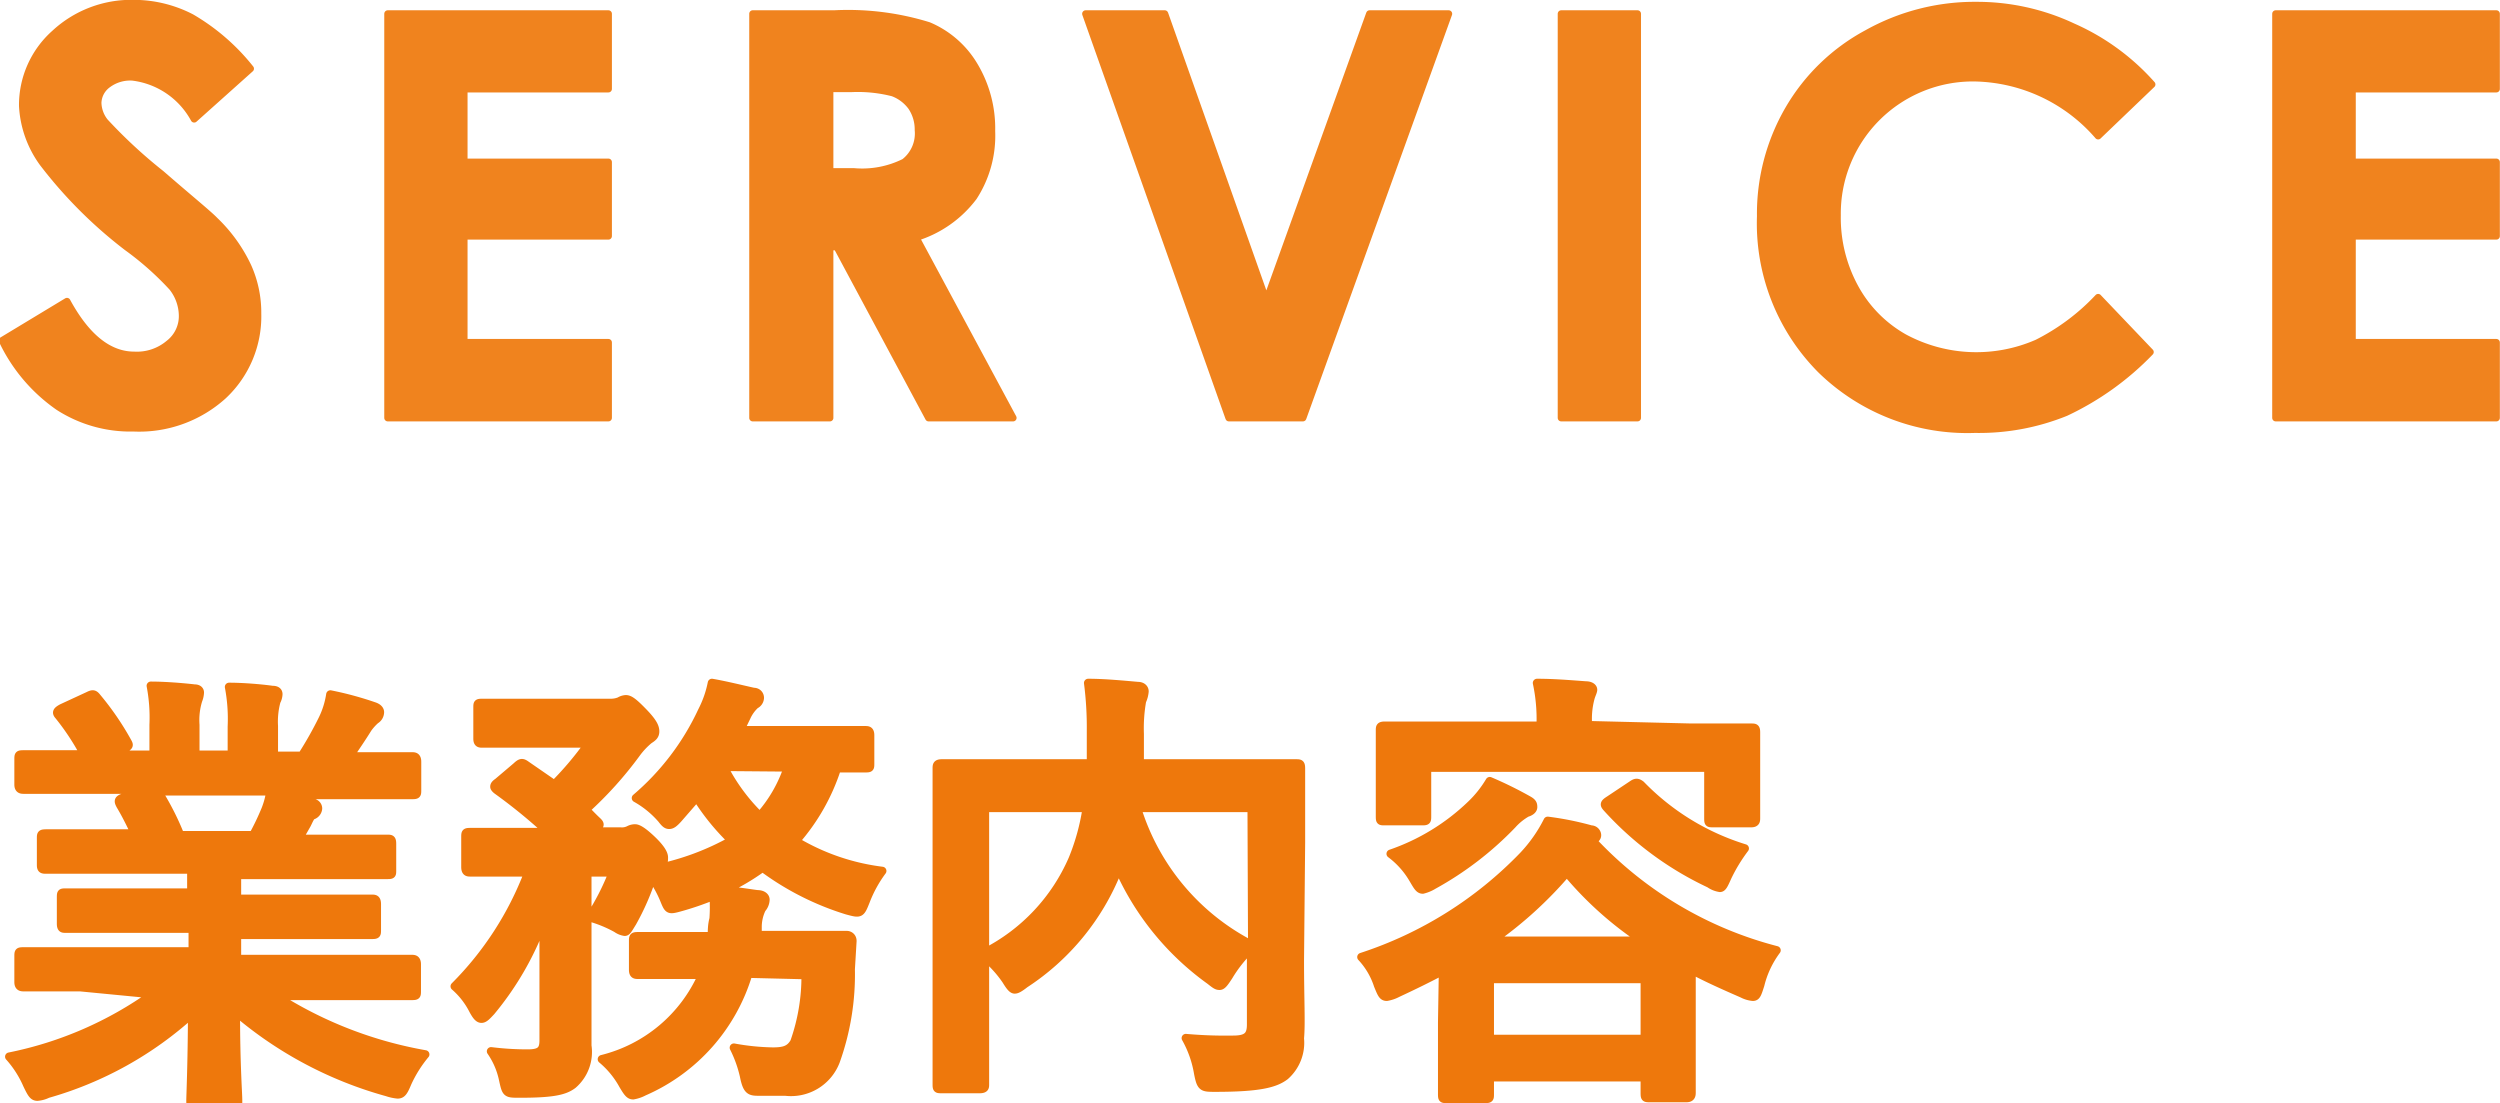
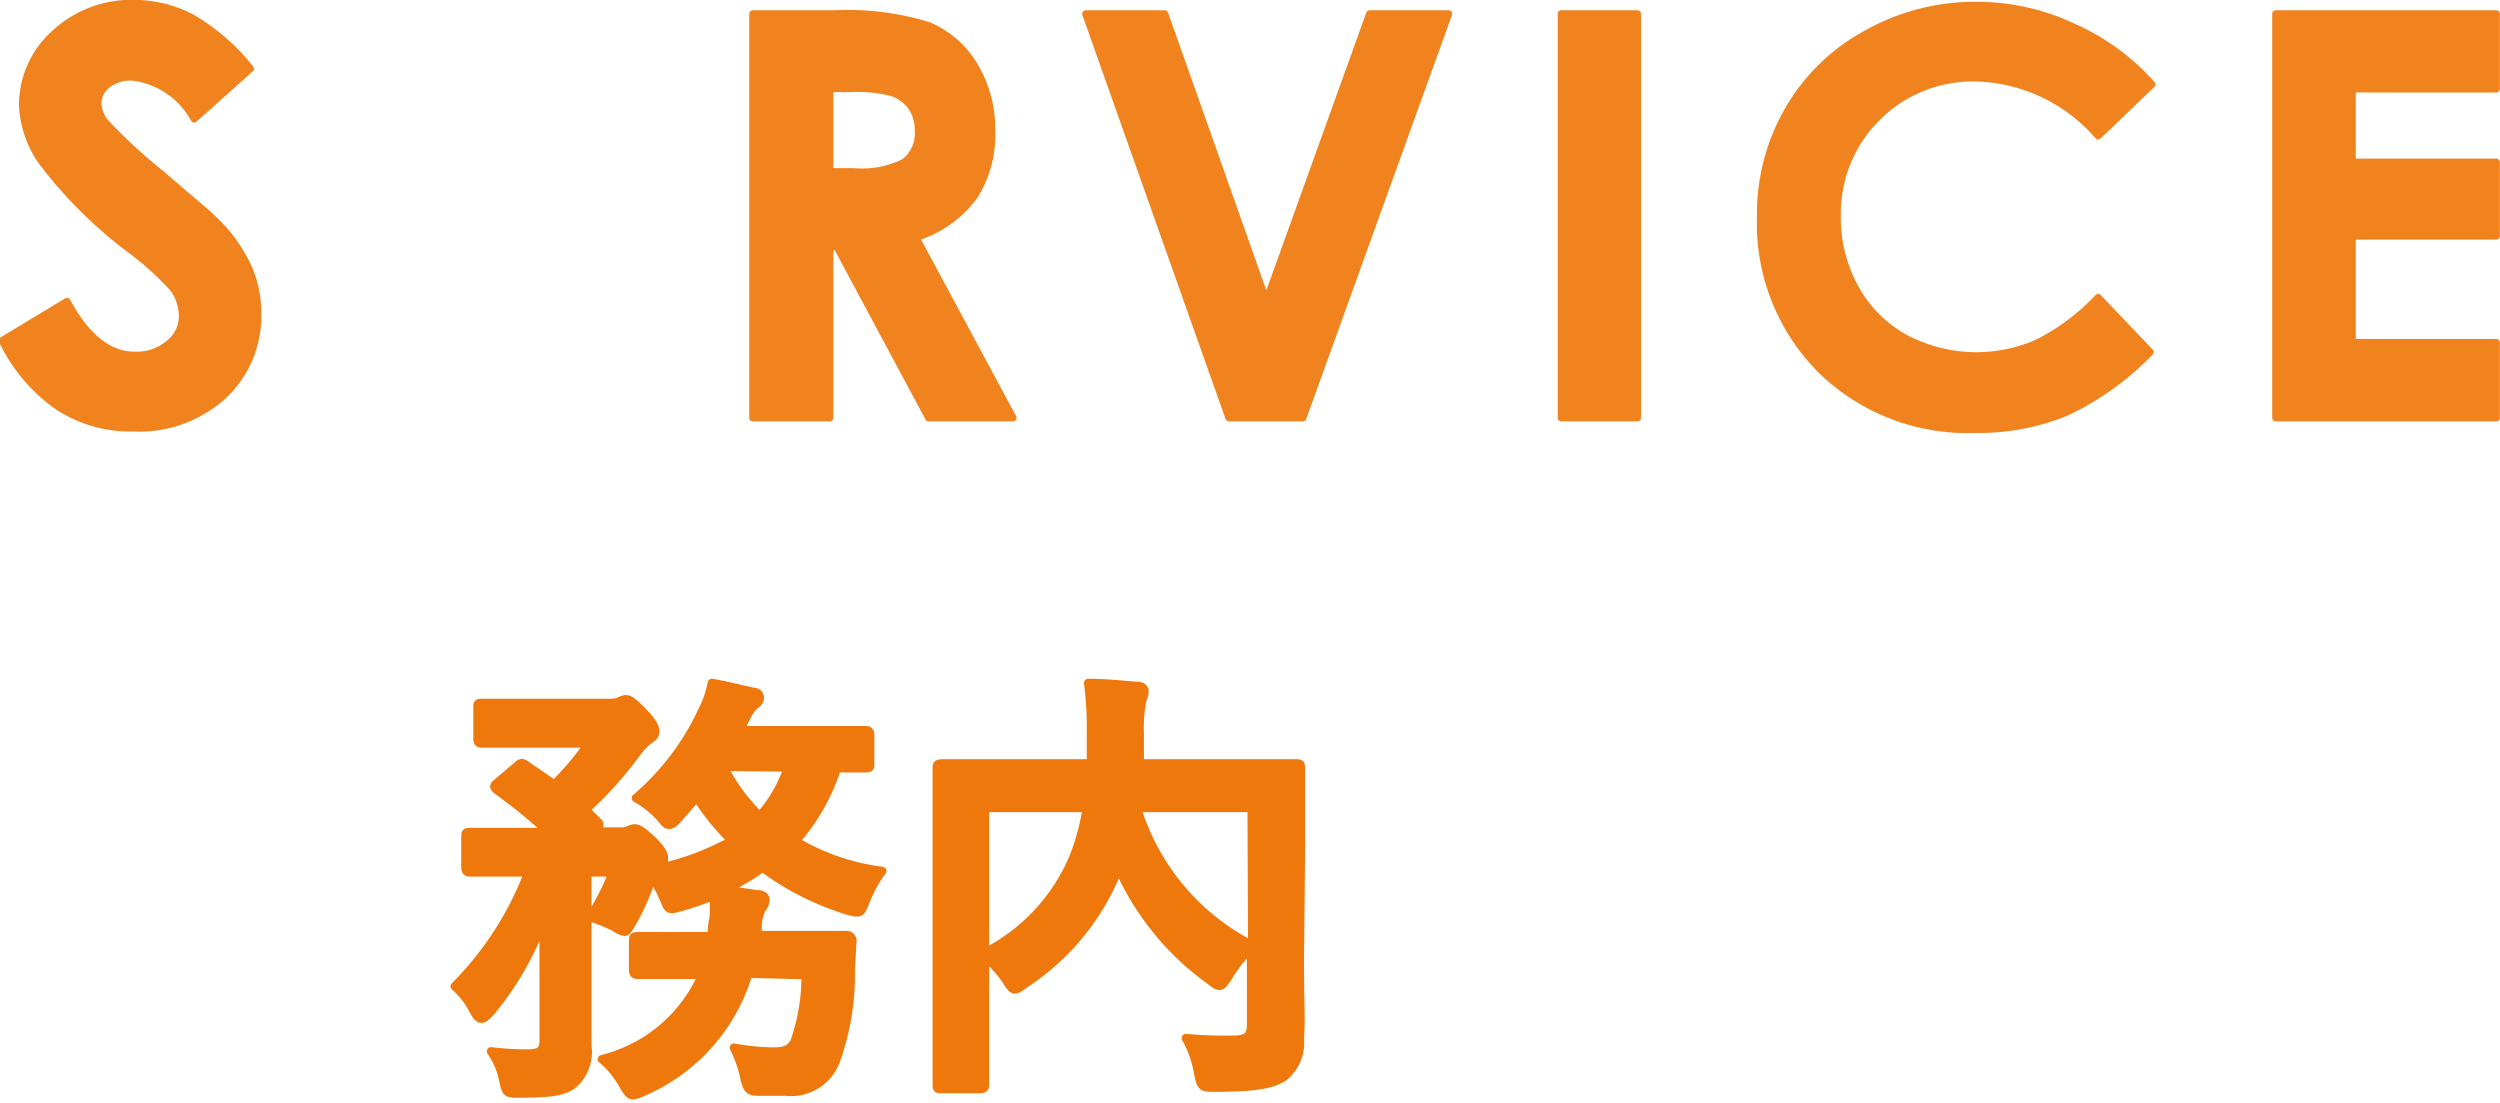
<svg xmlns="http://www.w3.org/2000/svg" viewBox="0 0 88.84 39.2">
  <defs>
    <style>.cls-1{fill:#f0831e;stroke:#f0831e;stroke-width:0.25px;}.cls-1,.cls-2{stroke-linecap:round;stroke-linejoin:round;}.cls-2{fill:#ee780c;stroke:#ee780c;stroke-width:0.3px;}</style>
  </defs>
  <g id="レイヤー_2" data-name="レイヤー 2">
    <g id="編集モード">
      <path class="cls-1" d="M8.9,2.44l-2,1.79A2.89,2.89,0,0,0,4.71,2.74,1.33,1.33,0,0,0,3.83,3a.84.84,0,0,0-.35.65,1.12,1.12,0,0,0,.25.68,17.72,17.72,0,0,0,2,1.85c1,.87,1.68,1.42,1.9,1.65A5.48,5.48,0,0,1,8.81,9.47a4,4,0,0,1,.35,1.67,3.86,3.86,0,0,1-1.22,2.92,4.46,4.46,0,0,1-3.19,1.15,4.72,4.72,0,0,1-2.67-.75,6,6,0,0,1-2-2.36l2.3-1.39c.69,1.27,1.49,1.91,2.39,1.91A1.76,1.76,0,0,0,6,12.21a1.23,1.23,0,0,0,.48-1,1.65,1.65,0,0,0-.36-1A10.65,10.65,0,0,0,4.52,8.79a16,16,0,0,1-3-3A3.77,3.77,0,0,1,.8,3.76,3.41,3.41,0,0,1,1.94,1.19,4,4,0,0,1,4.75.12,4.46,4.46,0,0,1,6.8.62,7.48,7.48,0,0,1,8.9,2.44Z" />
-       <path class="cls-1" d="M13.78.49h7.84V3.16H16.49v2.6h5.13V8.39H16.49v3.78h5.13v2.68H13.78Z" />
      <path class="cls-1" d="M26.75.49h2.9A9.69,9.69,0,0,1,33,.91a3.45,3.45,0,0,1,1.62,1.41,4.35,4.35,0,0,1,.62,2.34A4,4,0,0,1,34.6,7a4.06,4.06,0,0,1-2.05,1.44L36,14.85H33L29.74,8.77h-.25v6.08H26.75ZM29.49,6.1h.85a3.36,3.36,0,0,0,1.8-.34,1.29,1.29,0,0,0,.49-1.14,1.44,1.44,0,0,0-.24-.82,1.44,1.44,0,0,0-.66-.5,5,5,0,0,0-1.49-.15h-.75Z" />
      <path class="cls-1" d="M38.58.49h2.81L45,10.69,48.67.49h2.81L46.3,14.85H43.67Z" />
      <path class="cls-1" d="M55.48.49h2.71V14.85H55.48Z" />
      <path class="cls-1" d="M76.47,3,74.56,4.83a5.94,5.94,0,0,0-4.39-2.06,4.82,4.82,0,0,0-4.88,4.88,5.18,5.18,0,0,0,.62,2.55A4.51,4.51,0,0,0,67.68,12a5.4,5.4,0,0,0,4.71.19,7.73,7.73,0,0,0,2.17-1.62l1.85,1.94a10.16,10.16,0,0,1-3,2.15,8.2,8.2,0,0,1-3.23.6,7.45,7.45,0,0,1-5.48-2.12,7.38,7.38,0,0,1-2.14-5.45,7.4,7.4,0,0,1,1-3.81,7.13,7.13,0,0,1,2.78-2.69,7.83,7.83,0,0,1,3.9-1,8,8,0,0,1,3.42.76A8.15,8.15,0,0,1,76.47,3Z" />
      <path class="cls-1" d="M80.87.49h7.84V3.16H83.59v2.6h5.12V8.39H83.59v3.78h5.12v2.68H80.87Z" />
-       <path class="cls-2" d="M2.85,35.08c-1.44,0-1.92,0-2,0s-.19,0-.19-.18V34c0-.18,0-.19.19-.19s.58,0,2,0h4V33H4.54C3,33,2.43,33,2.33,33s-.16,0-.16-.18v-.91c0-.18,0-.19.16-.19s.66,0,2.21,0H6.8V30.9h-3c-1.54,0-2,0-2.14,0s-.2,0-.2-.16v-.94c0-.16,0-.18.2-.18s.6,0,2.14,0h1c-.18-.38-.34-.7-.52-1-.08-.15-.09-.21.12-.28l1-.28H2.85c-1.44,0-1.92,0-2,0s-.19,0-.19-.18V27c0-.18,0-.19.19-.19s.58,0,2,0H3a8.65,8.65,0,0,0-.91-1.38c-.1-.11-.07-.17.12-.27l.93-.43c.16-.08.21-.07.31.06a10,10,0,0,1,1.07,1.56c.08.14.08.16-.13.27L4,26.82H5.46V25.76a6,6,0,0,0-.1-1.39c.49,0,1.12.05,1.55.1.13,0,.19.06.19.14a.82.82,0,0,1-.06.27,2.39,2.39,0,0,0-.1.88v1.06h1.3v-1a6.11,6.11,0,0,0-.1-1.41c.48,0,1.11.05,1.54.11q.21,0,.21.15a.59.59,0,0,1-.07.25,2.79,2.79,0,0,0-.09.88v1.06h1a13.21,13.21,0,0,0,.74-1.31,3,3,0,0,0,.27-.87,11.82,11.82,0,0,1,1.55.42c.15.05.21.13.21.21a.32.32,0,0,1-.16.27,1.88,1.88,0,0,0-.27.3c-.21.34-.43.66-.66,1h.23c1.44,0,1.92,0,2,0s.18,0,.18.19v1c0,.16,0,.18-.18.18s-.57,0-2,0H9.82c.42.08.79.16,1.27.28.13,0,.21.1.21.2a.28.28,0,0,1-.18.24c-.08,0-.16.22-.22.33l-.29.51h1c1.54,0,2,0,2.14,0s.18,0,.18.18v.94c0,.15,0,.16-.18.16s-.6,0-2.14,0H8.42v.85H11c1.57,0,2.11,0,2.21,0s.18,0,.18.19v.91c0,.16,0,.18-.18.18s-.64,0-2.21,0H8.42v.86h4.21c1.44,0,1.92,0,2,0s.18,0,.18.19v.94c0,.16,0,.18-.18.18s-.57,0-2,0H9.78a14.49,14.49,0,0,0,5.33,2.08,4.49,4.49,0,0,0-.63,1c-.13.31-.19.42-.35.42a1.65,1.65,0,0,1-.37-.08,14,14,0,0,1-5.38-2.86c0,1.9.08,2.89.08,3.16s0,.18-.17.18H6.93c-.15,0-.16,0-.16-.18s.05-1.2.06-3.1a12.83,12.83,0,0,1-5.14,2.86,1,1,0,0,1-.36.1c-.15,0-.21-.11-.36-.42a3.7,3.7,0,0,0-.64-1,13.22,13.22,0,0,0,5.11-2.22ZM9,29.68a9,9,0,0,0,.44-.92,2.88,2.88,0,0,0,.17-.64H5.55s.08.06.13.12a9.64,9.64,0,0,1,.72,1.44Z" />
      <path class="cls-2" d="M26.59,34.6a6.63,6.63,0,0,1-3.71,4.19,1.27,1.27,0,0,1-.38.13c-.13,0-.2-.1-.36-.37a3.18,3.18,0,0,0-.75-.91,5.29,5.29,0,0,0,3.57-3h-.27c-1.43,0-1.89,0-2,0s-.19,0-.19-.18v-1c0-.17,0-.19.19-.19s.56,0,2,0h.61c0-.19,0-.4.06-.62a5.84,5.84,0,0,0,0-.82,10.48,10.48,0,0,1-1.23.42c-.37.1-.38.08-.53-.29a4.08,4.08,0,0,0-.43-.78,8.87,8.87,0,0,1-.7,1.6c-.15.24-.19.33-.27.33a.67.67,0,0,1-.29-.12,4.44,4.44,0,0,0-.95-.39,8.7,8.7,0,0,0,.82-1.6h-.91v4.16c0,.72,0,1.38,0,2a1.53,1.53,0,0,1-.51,1.38c-.29.22-.69.32-1.89.32-.48,0-.48,0-.59-.5a2.73,2.73,0,0,0-.43-1,10.31,10.31,0,0,0,1.31.08c.45,0,.56-.13.56-.47V34.13c0-.49,0-1,0-1.48a10.82,10.82,0,0,1-1.87,3.29c-.15.16-.24.26-.34.26s-.18-.1-.29-.3a2.79,2.79,0,0,0-.66-.85A11.53,11.53,0,0,0,18.78,31h-.17c-1.35,0-1.8,0-1.89,0s-.18,0-.18-.19V29.76c0-.17,0-.19.18-.19s.54,0,1.89,0h.88a19.06,19.06,0,0,0-1.81-1.48c-.07-.05-.11-.1-.11-.13s0-.08.12-.16l.66-.56c.16-.15.21-.15.35-.05l1,.69a11.58,11.58,0,0,0,1.23-1.46h-2c-1.27,0-1.68,0-1.78,0s-.18,0-.18-.17V25.15c0-.16,0-.17.18-.17s.51,0,1.78,0h2.77a.82.82,0,0,0,.32-.06.47.47,0,0,1,.22-.07c.13,0,.27.1.61.45s.43.53.43.69-.1.22-.22.3a2.67,2.67,0,0,0-.45.48,13.39,13.39,0,0,1-1.8,2c.13.13.26.27.4.4s.12.16-.06.3l-.1.08h1a.55.55,0,0,0,.31-.06.46.46,0,0,1,.21-.05c.09,0,.25.08.56.37s.46.51.46.66,0,.17-.16.29a.29.29,0,0,0-.11.11,9.31,9.31,0,0,0,2.69-1,8.19,8.19,0,0,1-1.25-1.54l-.67.77c-.13.14-.21.21-.31.21s-.16-.07-.27-.21a3.41,3.41,0,0,0-.91-.74,9.08,9.08,0,0,0,2.35-3.09,3.75,3.75,0,0,0,.35-1c.47.08,1.07.23,1.48.32.14,0,.22.1.22.21a.28.28,0,0,1-.16.24,1.34,1.34,0,0,0-.32.45c-.08.16-.15.32-.23.46H29c1.24,0,1.64,0,1.74,0s.18,0,.18.18v1c0,.16,0,.17-.18.17l-1,0a7.34,7.34,0,0,1-1.47,2.59,7.86,7.86,0,0,0,3.08,1.06A4.47,4.47,0,0,0,30.77,32c-.19.48-.19.48-.67.35a9.93,9.93,0,0,1-3-1.52,8,8,0,0,1-1.41.82c.42,0,.83.08,1.22.13.19,0,.29.09.29.19a.5.5,0,0,1-.13.32,1.49,1.49,0,0,0-.15.66l0,.28h1.18c1.44,0,1.94,0,2,0s.19.05.19.21l-.06,1a9.12,9.12,0,0,1-.53,3.26,1.7,1.7,0,0,1-1.79,1.09c-.27,0-.58,0-.91,0s-.45,0-.56-.56a4.38,4.38,0,0,0-.36-1,8.28,8.28,0,0,0,1.38.14c.4,0,.61-.06.77-.34a7,7,0,0,0,.4-2.38Zm-.88-7.35A6.72,6.72,0,0,0,27,29a4.94,4.94,0,0,0,1-1.73Z" />
      <path class="cls-2" d="M46.19,34.12c0,1.39.05,2.24,0,2.78a1.57,1.57,0,0,1-.52,1.33c-.35.27-.91.42-2.48.42-.46,0-.51,0-.61-.51a3.81,3.81,0,0,0-.44-1.25,16.08,16.08,0,0,0,1.68.06c.49,0,.64-.14.64-.54V33.69a4.69,4.69,0,0,0-.8,1c-.15.23-.23.34-.32.34S43.2,35,43,34.84a9.79,9.79,0,0,1-3.25-4l-.05.12a8.59,8.59,0,0,1-3.28,4c-.18.14-.28.2-.36.2s-.16-.09-.3-.32A4.09,4.09,0,0,0,35,34v2.22c0,1.49,0,2.23,0,2.32s0,.16-.19.16H33.47c-.16,0-.18,0-.18-.16s0-.86,0-2.51v-6.2c0-1.64,0-2.41,0-2.52s0-.18.18-.18.64,0,2.16,0h3.14c0-.37,0-.75,0-1.15a12.35,12.35,0,0,0-.1-1.71c.56,0,1.19.06,1.76.11.16,0,.24.09.24.19a1,1,0,0,1-.09.34,5.59,5.59,0,0,0-.08,1.17c0,.35,0,.7,0,1.05h3.41c1.5,0,2,0,2.14,0s.18,0,.18.18,0,1,0,2.62ZM35,33.85a6.72,6.72,0,0,0,3.12-3.32,7.79,7.79,0,0,0,.5-1.82H35Zm9.48-5.14H40.4a8.17,8.17,0,0,0,4.1,4.88Z" />
-       <path class="cls-2" d="M51.28,34.49c-.51.27-1.06.54-1.62.8a1.27,1.27,0,0,1-.38.13c-.15,0-.19-.12-.31-.41a2.66,2.66,0,0,0-.59-1,14,14,0,0,0,5.75-3.6A5.19,5.19,0,0,0,55,29.17a10.76,10.76,0,0,1,1.54.31c.13,0,.21.11.21.2s-.07.13-.16.2l0,0a13.59,13.59,0,0,0,6.54,3.89A3.42,3.42,0,0,0,62.55,35c-.1.31-.13.42-.26.42a1,1,0,0,1-.37-.11c-.64-.28-1.25-.55-1.81-.85V36.3c0,2.06,0,2.44,0,2.52s0,.2-.18.2H58.64c-.18,0-.19,0-.19-.2v-.54H52.94v.59c0,.16,0,.18-.17.18H51.42c-.16,0-.17,0-.17-.18s0-.48,0-2.54Zm8.82-8.63c1.49,0,2,0,2.13,0s.17,0,.17.17,0,.36,0,.76v.62c0,1.33,0,1.57,0,1.66s0,.18-.17.18H60.88c-.16,0-.17,0-.17-.18V27.28h-10V29c0,.16,0,.18-.17.18H49.21c-.16,0-.17,0-.17-.18s0-.33,0-1.66v-.51c0-.51,0-.75,0-.87s0-.17.17-.17.64,0,2.13,0h3.41a6.14,6.14,0,0,0-.13-1.52c.6,0,1.19.05,1.73.09.18,0,.26.08.26.15s-.07.19-.1.32a2.83,2.83,0,0,0-.08.94v0Zm-5.78,2.58c.14.08.16.14.16.24s-.11.17-.22.2a2.07,2.07,0,0,0-.52.42,11.69,11.69,0,0,1-2.8,2.15,1.33,1.33,0,0,1-.38.16c-.13,0-.19-.12-.35-.39a3,3,0,0,0-.79-.88,7.73,7.73,0,0,0,2.85-1.74,3.92,3.92,0,0,0,.67-.84A13.64,13.64,0,0,1,54.32,28.44Zm-1.38,8.48h5.51V34.79H52.94Zm5.46-3.49A12.48,12.48,0,0,1,55.68,31,14.23,14.23,0,0,1,53,33.43ZM58,27.89c.13-.09.19-.09.31,0A8.7,8.7,0,0,0,62,30.15a5.9,5.9,0,0,0-.61,1c-.13.29-.18.4-.27.4a.87.87,0,0,1-.37-.15,11.5,11.5,0,0,1-3.64-2.69c-.11-.12-.11-.16.08-.28Z" />
    </g>
  </g>
</svg>